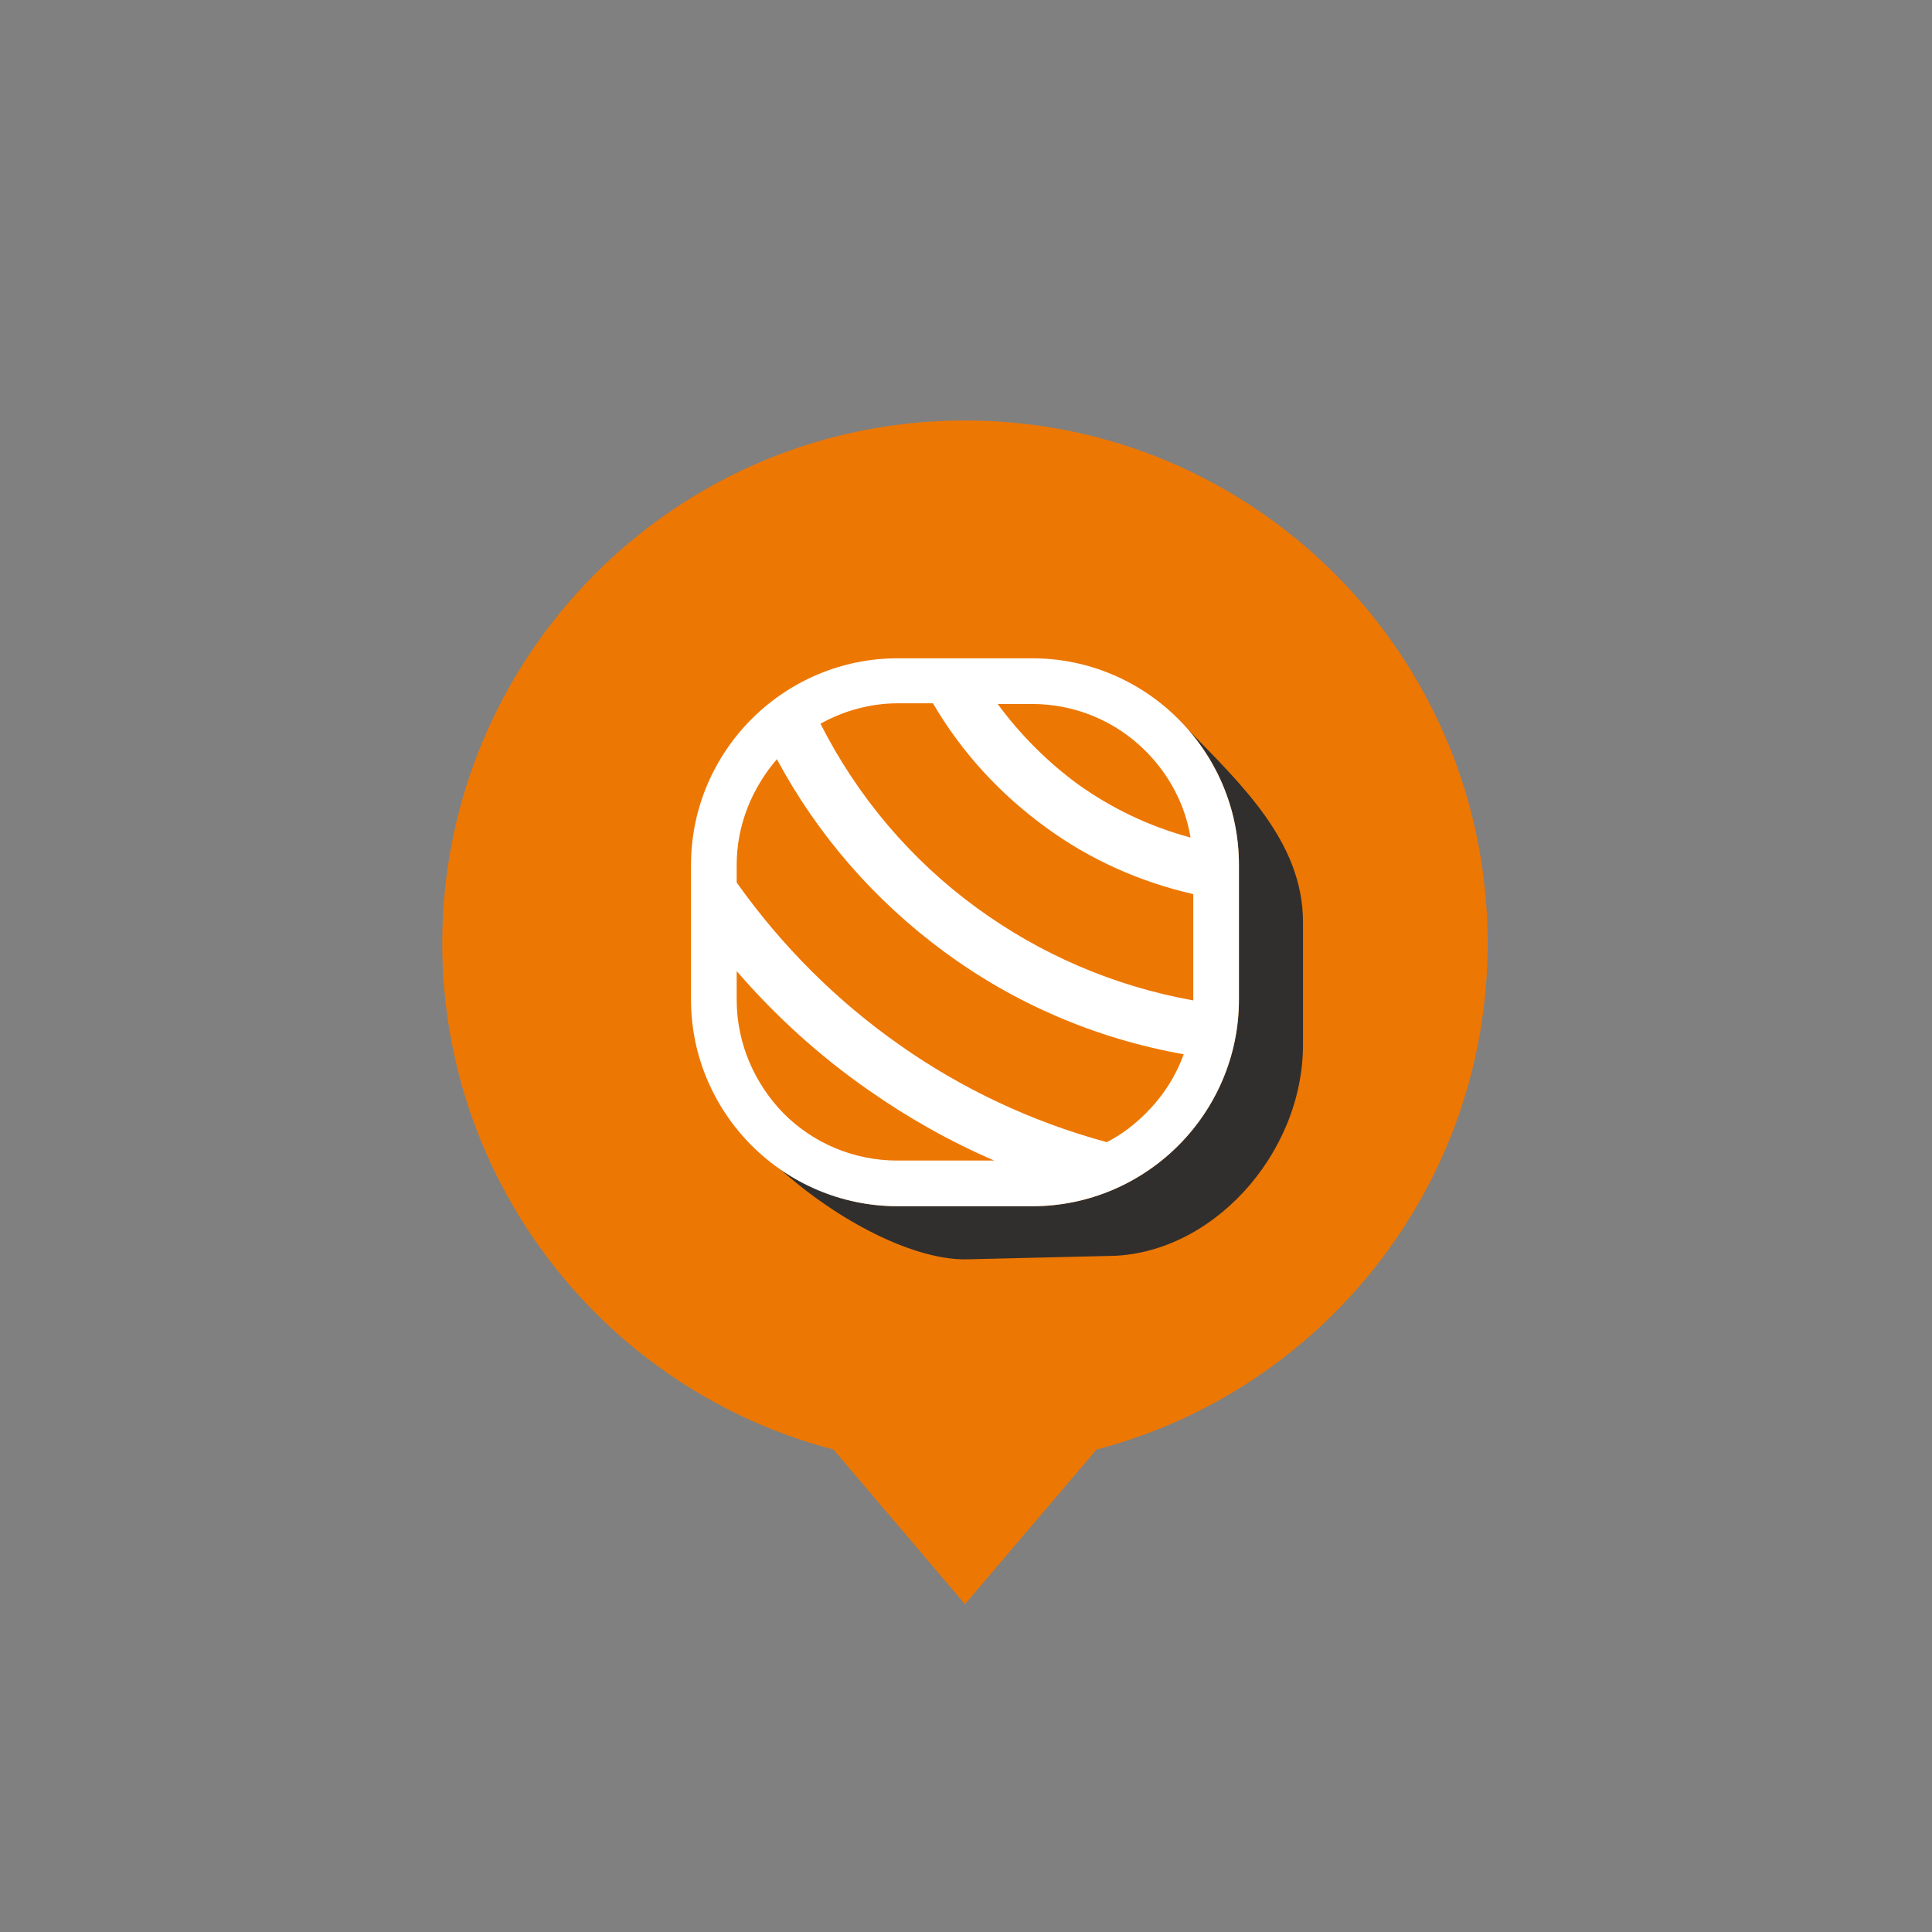
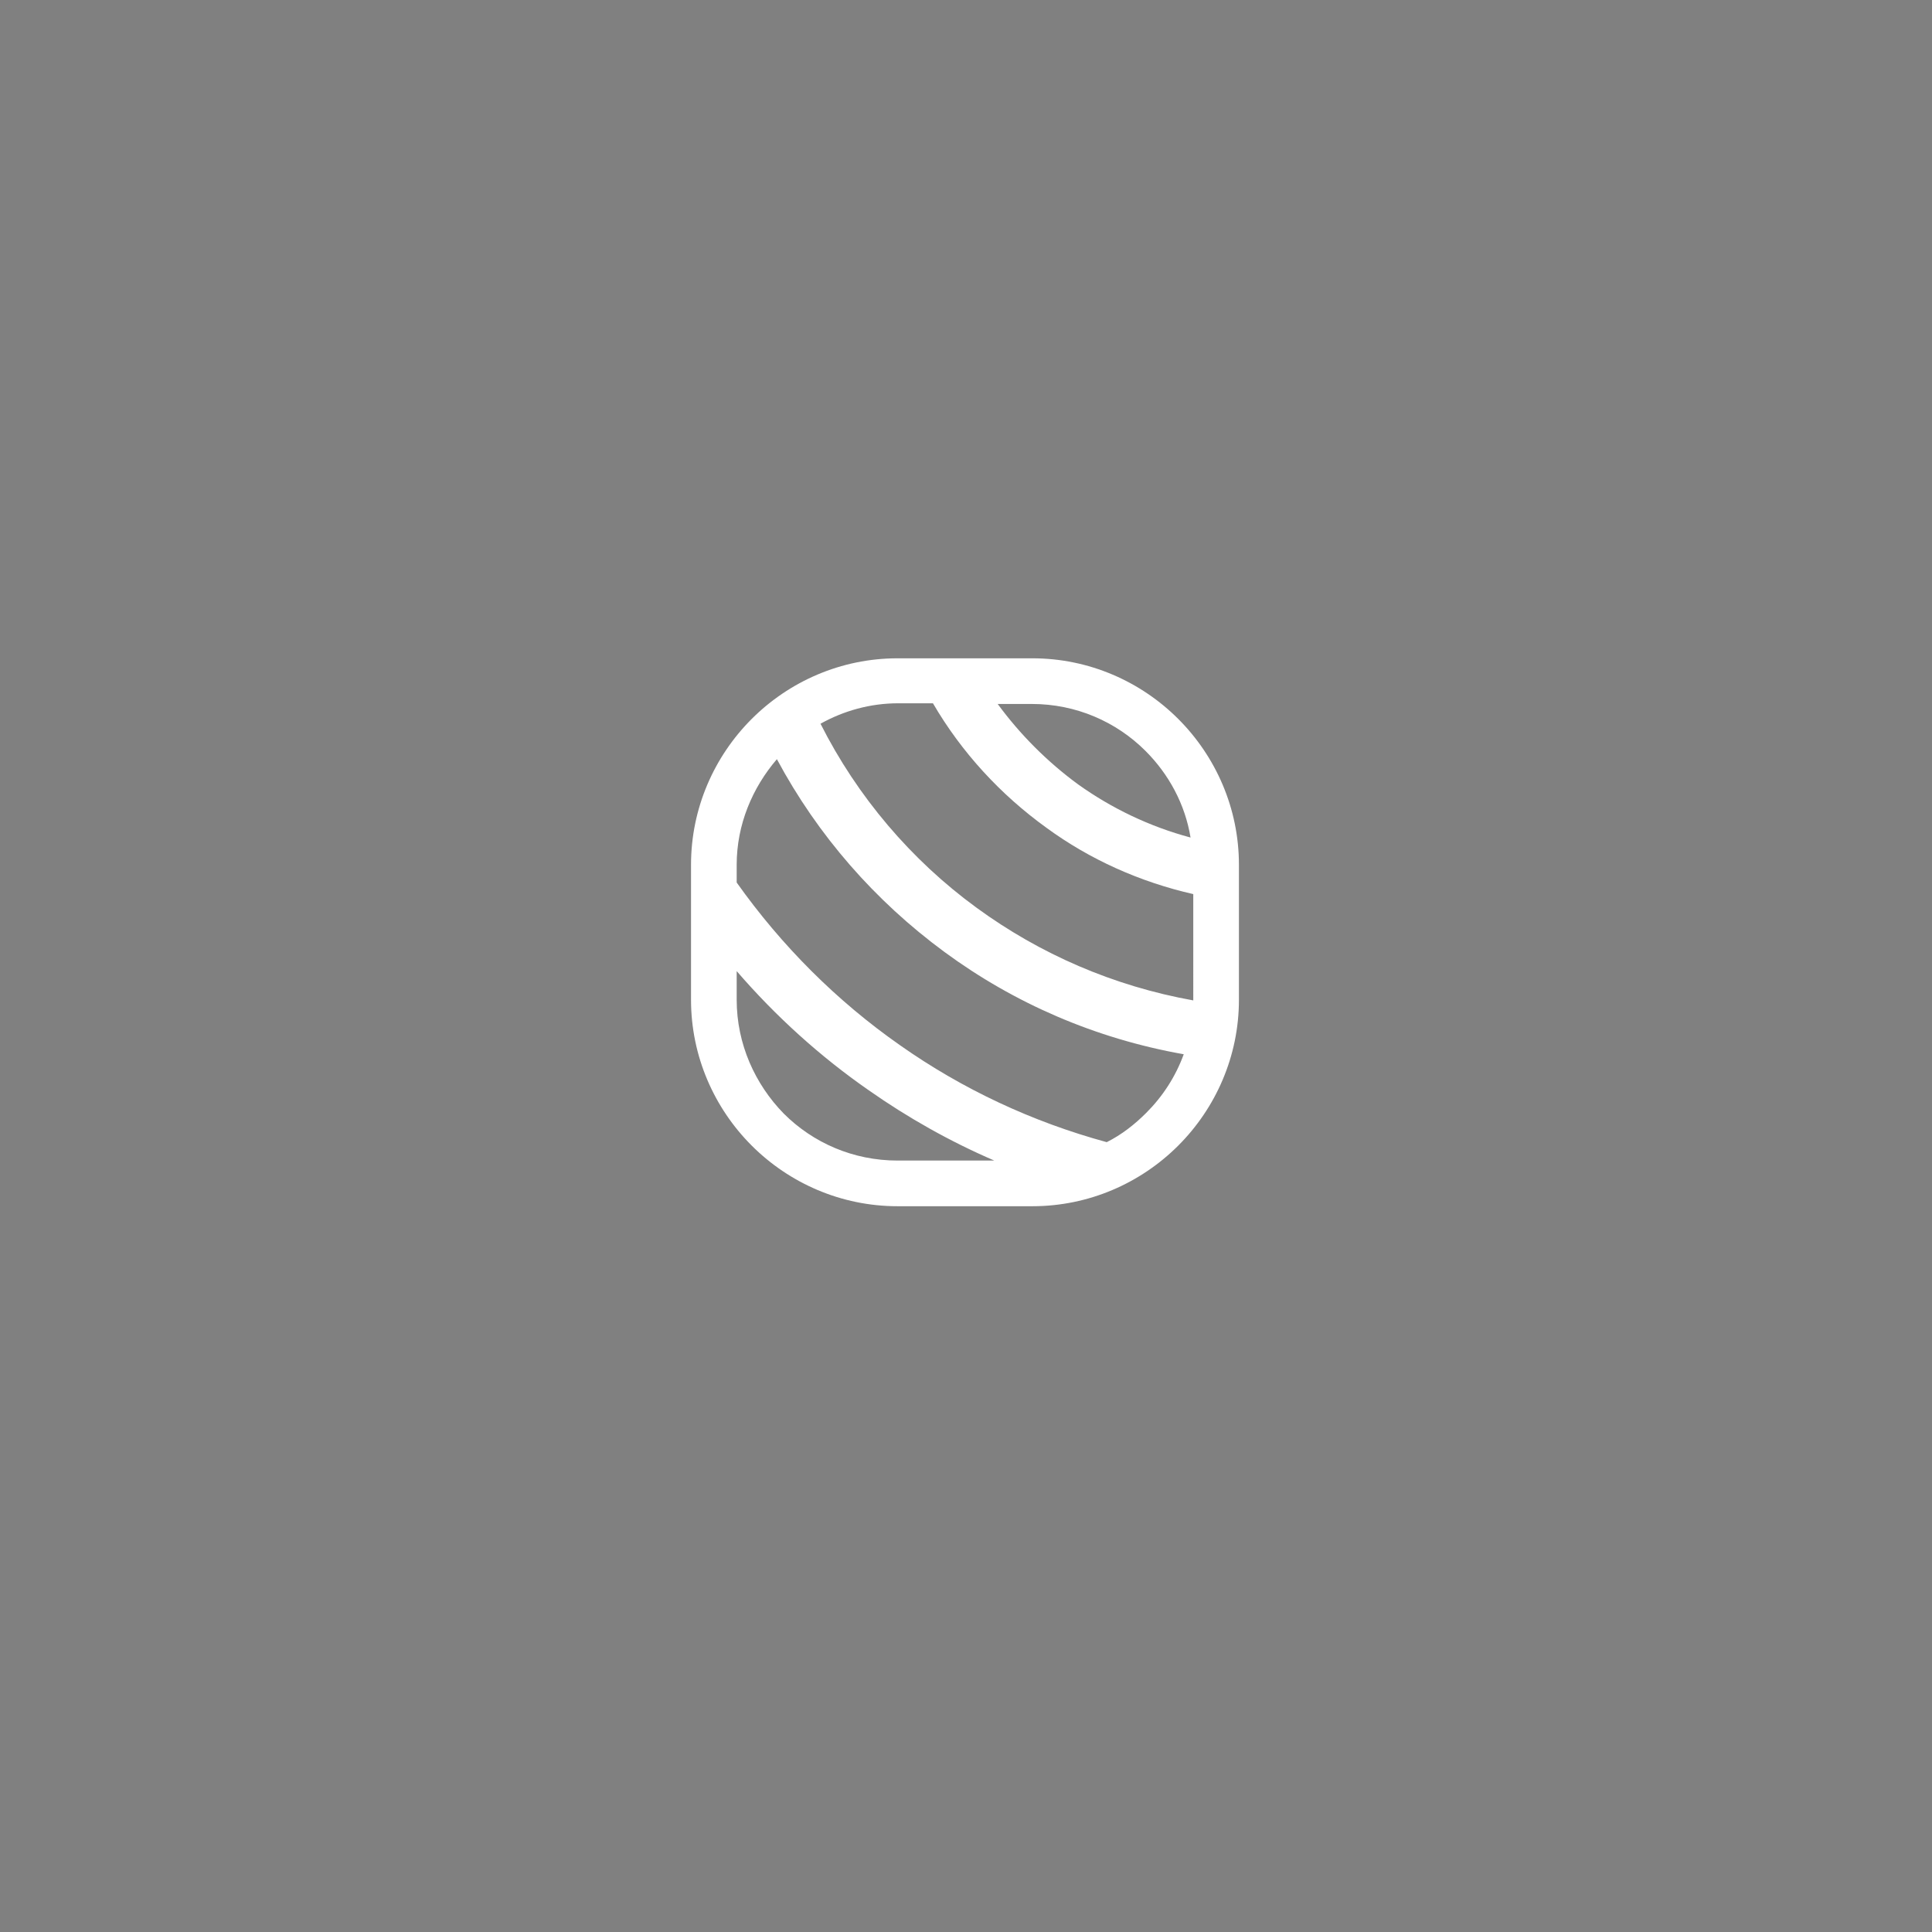
<svg xmlns="http://www.w3.org/2000/svg" version="1.1" id="Vrstva_1" x="0px" y="0px" viewBox="0 0 283.5 283.5" style="enable-background:new 0 0 283.5 283.5;" xml:space="preserve">
  <rect x="0" y="0" width="283.5" height="283.5" fill="#808080" stroke="none" />
  <style type="text/css">
	.st0{fill:transparent;}
	.st1{fill-rule:evenodd;clip-rule:evenodd;fill:#ED7703;}
	.st2{fill-rule:evenodd;clip-rule:evenodd;fill:#312F2E;}
	.st3{fill:#FFFFFF;}
</style>
-   <rect class="st0" width="283.5" height="283.5" />
-   <path class="st1" d="M141.6,61.7c42.4,0,76.7,34.4,76.7,76.7c0,35.7-24.4,65.7-57.4,74.3l-19.3,22.7l-19.3-22.7  c-33-8.6-57.4-38.6-57.4-74.3C64.9,96.1,99.2,61.7,141.6,61.7" />
-   <path class="st2" d="M174.1,106.8c7.8,8.1,17.1,16.6,17.1,28.5v18c0,16.1-13.5,31-28.7,31l-20.9,0.5c-7.5,0-18.4-5.4-27.3-13.4l0,0  c4.9,3.5,11,5.6,17.4,5.6h19.8c8.3,0,15.9-3.4,21.4-8.9c5.5-5.5,8.9-13.1,8.9-21.4v-19.8C181.8,119.2,178.9,112.1,174.1,106.8" />
  <path class="st3" d="M145.9,170.3c-6.5-2.8-12.7-6.3-18.4-10.3c-7.2-5-13.7-10.9-19.4-17.5v4.2c0,6.5,2.7,12.4,6.9,16.7  c4.3,4.3,10.2,6.9,16.7,6.9H145.9z M173.7,154.7c-13-2.3-24.9-7.5-35.1-15c-10.2-7.5-18.6-17.1-24.6-28.3c-3.6,4.2-5.9,9.6-5.9,15.5  v2.6c6.6,9.3,14.7,17.4,24,23.9c9.1,6.4,19.3,11.2,30.3,14.2c2.2-1.1,4.1-2.6,5.8-4.3C170.6,160.9,172.5,158,173.7,154.7z   M146.4,103.3c3.3,4.5,7.3,8.5,11.8,11.8c4.9,3.5,10.5,6.2,16.5,7.8c-0.8-4.9-3.2-9.3-6.6-12.7c-4.3-4.3-10.2-6.9-16.7-6.9H146.4z   M175.1,131.2c-7.9-1.8-15.2-5.1-21.5-9.7c-6.8-4.9-12.5-11.1-16.7-18.3h-5.1c-4.1,0-8,1.1-11.4,3c5.4,10.7,13.3,20,22.9,27  c9.3,6.8,20.1,11.5,31.8,13.6l0-0.2V131.2z M131.7,96.6h19.8c8.3,0,15.9,3.4,21.4,8.9c5.5,5.5,8.9,13.1,8.9,21.4v19.8  c0,8.3-3.4,15.9-8.9,21.4c-5.5,5.5-13.1,8.9-21.4,8.9h-19.8c-8.3,0-15.9-3.4-21.4-8.9c-5.5-5.5-8.9-13.1-8.9-21.4v-19.8  c0-8.3,3.4-15.9,8.9-21.4C115.8,100,123.4,96.6,131.7,96.6z" />
</svg>